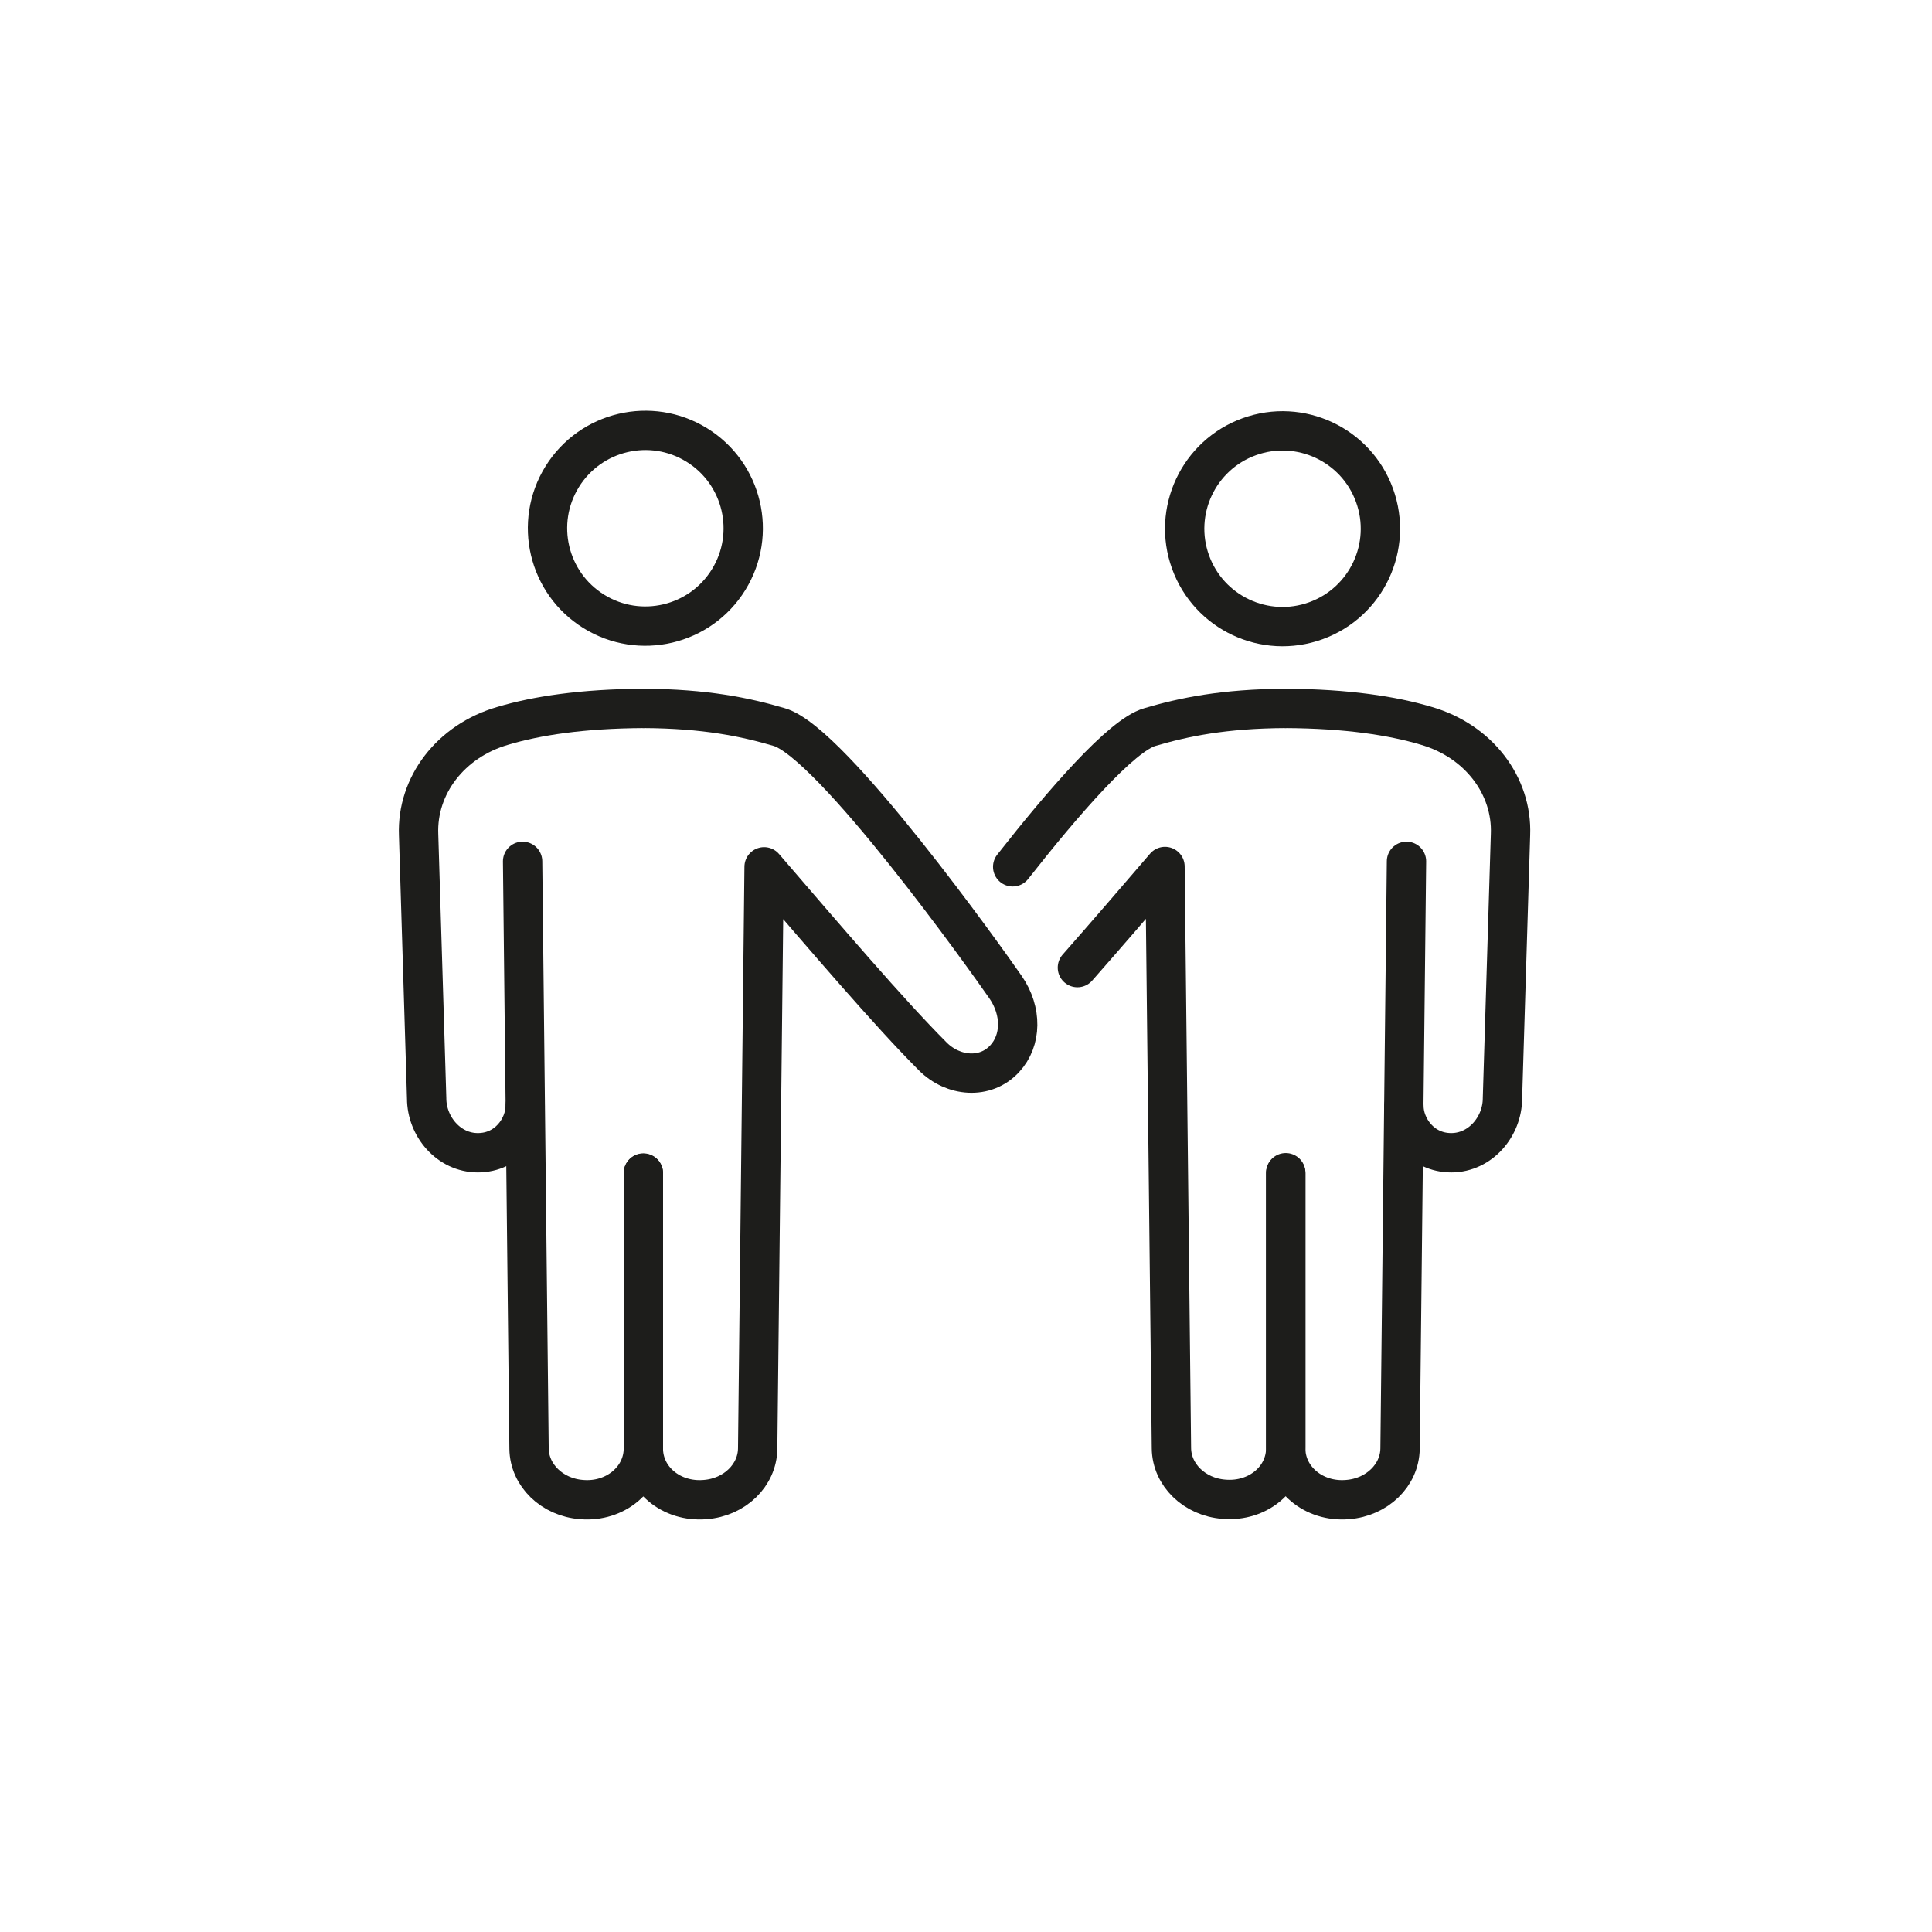
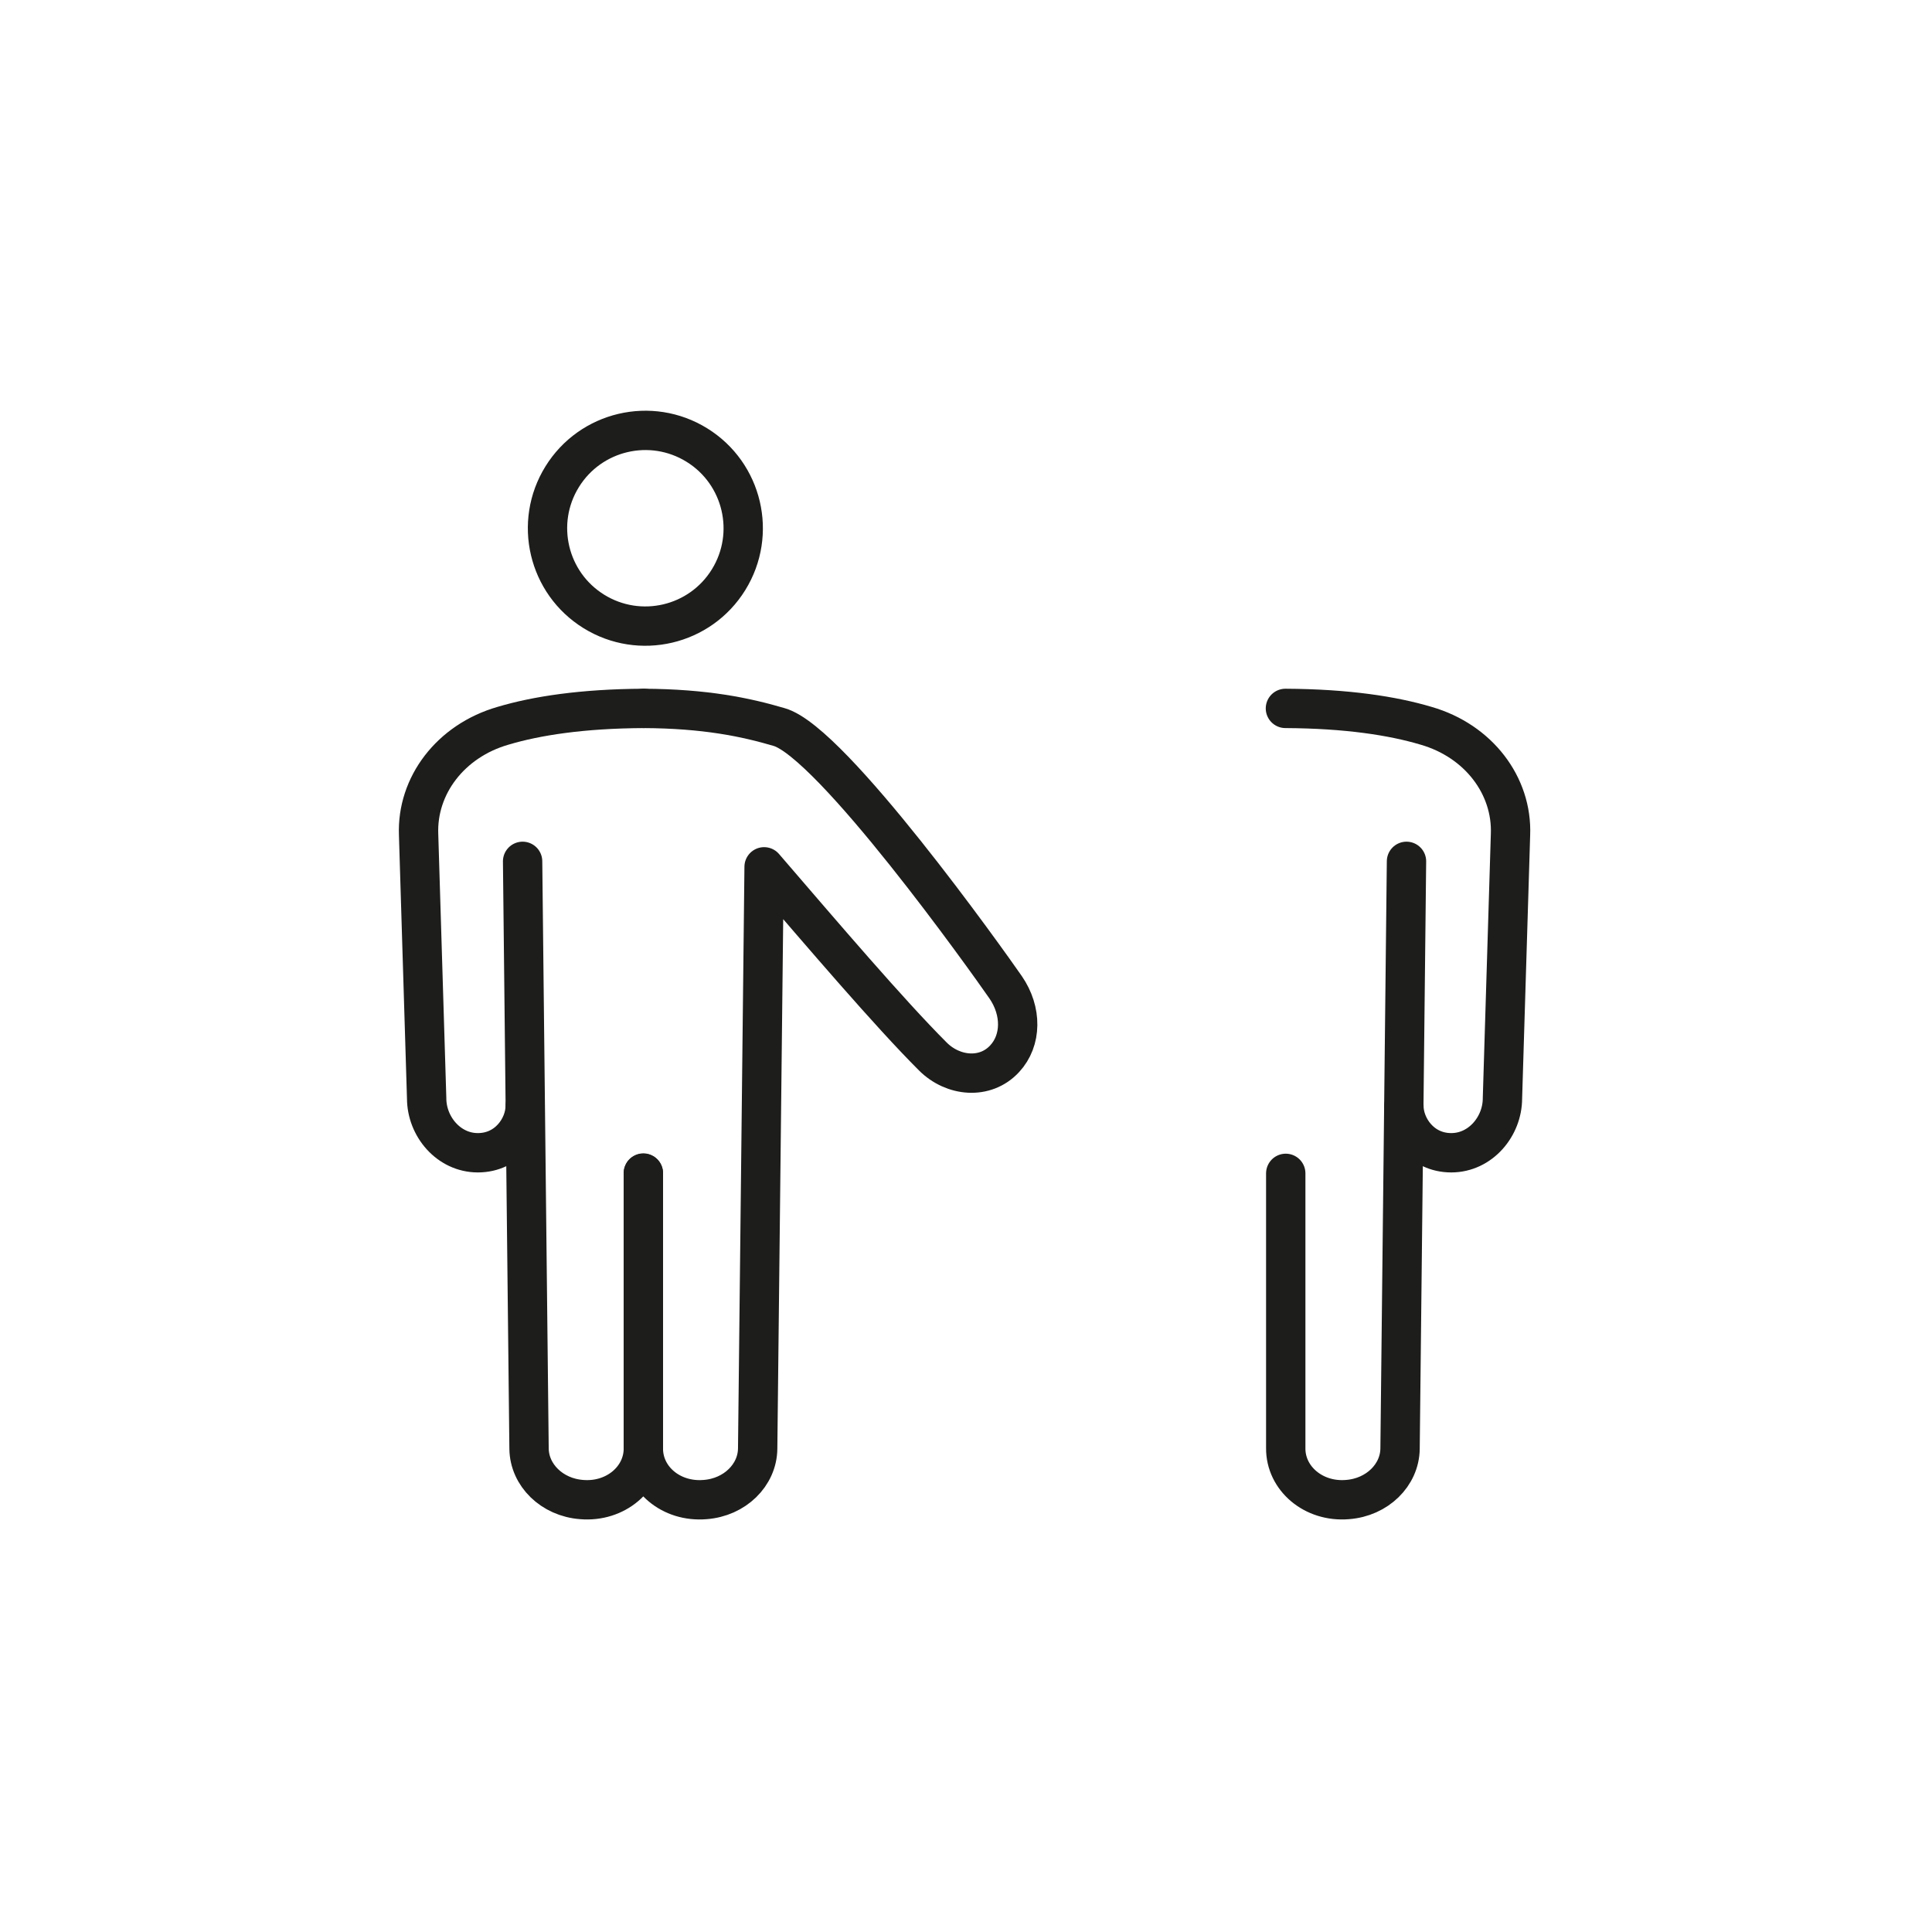
<svg xmlns="http://www.w3.org/2000/svg" version="1.1" id="Layer_1" x="0px" y="0px" viewBox="0 0 600 600" enable-background="new 0 0 600 600" xml:space="preserve">
  <g>
    <g>
      <ellipse transform="matrix(0.526 -0.85 0.85 0.526 -44.577 248.245)" fill="none" stroke="#1D1D1B" stroke-width="12.219" stroke-linecap="round" stroke-linejoin="round" stroke-miterlimit="10" cx="200.6" cy="164.1" rx="30.4" ry="30.4" />
      <path fill="none" stroke="#1D1D1B" stroke-width="12.219" stroke-linecap="round" stroke-linejoin="round" stroke-miterlimit="10" d="    M199.9,220c-19.1,0.1-33.3,2.3-43.7,5.4c-16.3,4.7-26.8,18.6-26.2,33.8l2.5,81.9c0,8.7,6.8,16.9,15.9,16.9c9.3,0,14.7-8,14.7-14.5    " />
      <path fill="none" stroke="#1D1D1B" stroke-width="12.219" stroke-linecap="round" stroke-linejoin="round" stroke-miterlimit="10" d="    M199.9,220c19.1,0.1,31.6,2.7,42.1,5.8c16.3,4.7,64.7,72.7,70.3,80.8c5.1,7.4,5,16.5-0.3,22.2c-6,6.5-16,5.6-22.3-0.7    c-13.6-13.6-33.8-37.3-52.4-58.9l-2,180.7c-0.1,8.2-7.1,15.1-16.3,15.8h0c-10.6,0.9-19.3-6.5-19.2-16l0-85.4" />
      <path fill="none" stroke="#1D1D1B" stroke-width="12.219" stroke-linecap="round" stroke-linejoin="round" stroke-miterlimit="10" d="    M162.3,267.5l2,182.4c0.1,8.2,7.1,15.1,16.3,15.8l0,0c10.6,0.9,19.3-6.6,19.2-16l0-85.3" />
    </g>
    <g>
-       <ellipse transform="matrix(0.94 -0.34 0.34 0.94 -32.077 145.439)" fill="none" stroke="#1D1D1B" stroke-width="12.219" stroke-linecap="round" stroke-linejoin="round" stroke-miterlimit="10" cx="398.5" cy="164.1" rx="30.4" ry="30.4" />
      <path fill="none" stroke="#1D1D1B" stroke-width="12.219" stroke-linecap="round" stroke-linejoin="round" stroke-miterlimit="10" d="    M399.2,220c19.1,0.1,33.3,2.3,43.7,5.4c16.3,4.7,26.8,18.6,26.2,33.8l-2.5,81.9c0,8.7-6.8,16.9-15.9,16.9c-9.3,0-14.7-8-14.7-14.5    " />
-       <path fill="none" stroke="#1D1D1B" stroke-width="12.219" stroke-linecap="round" stroke-linejoin="round" stroke-miterlimit="10" d="    M334.6,300.5c8.8-10,18.2-20.9,27.2-31.4l2,180.7c0.1,8.2,7.1,15.1,16.3,15.8h0c10.6,0.9,19.3-6.5,19.2-16l0-85.4" />
-       <path fill="none" stroke="#1D1D1B" stroke-width="12.219" stroke-linecap="round" stroke-linejoin="round" stroke-miterlimit="10" d="    M399.2,220c-19.1,0.1-31.6,2.7-42.1,5.8c-8.8,2.5-26.9,23.4-42.6,43.4" />
      <path fill="none" stroke="#1D1D1B" stroke-width="12.219" stroke-linecap="round" stroke-linejoin="round" stroke-miterlimit="10" d="    M436.8,267.5l-2,182.4c-0.1,8.2-7.1,15.1-16.3,15.8h0c-10.6,0.9-19.3-6.6-19.2-16l0-85.3" />
    </g>
  </g>
</svg>